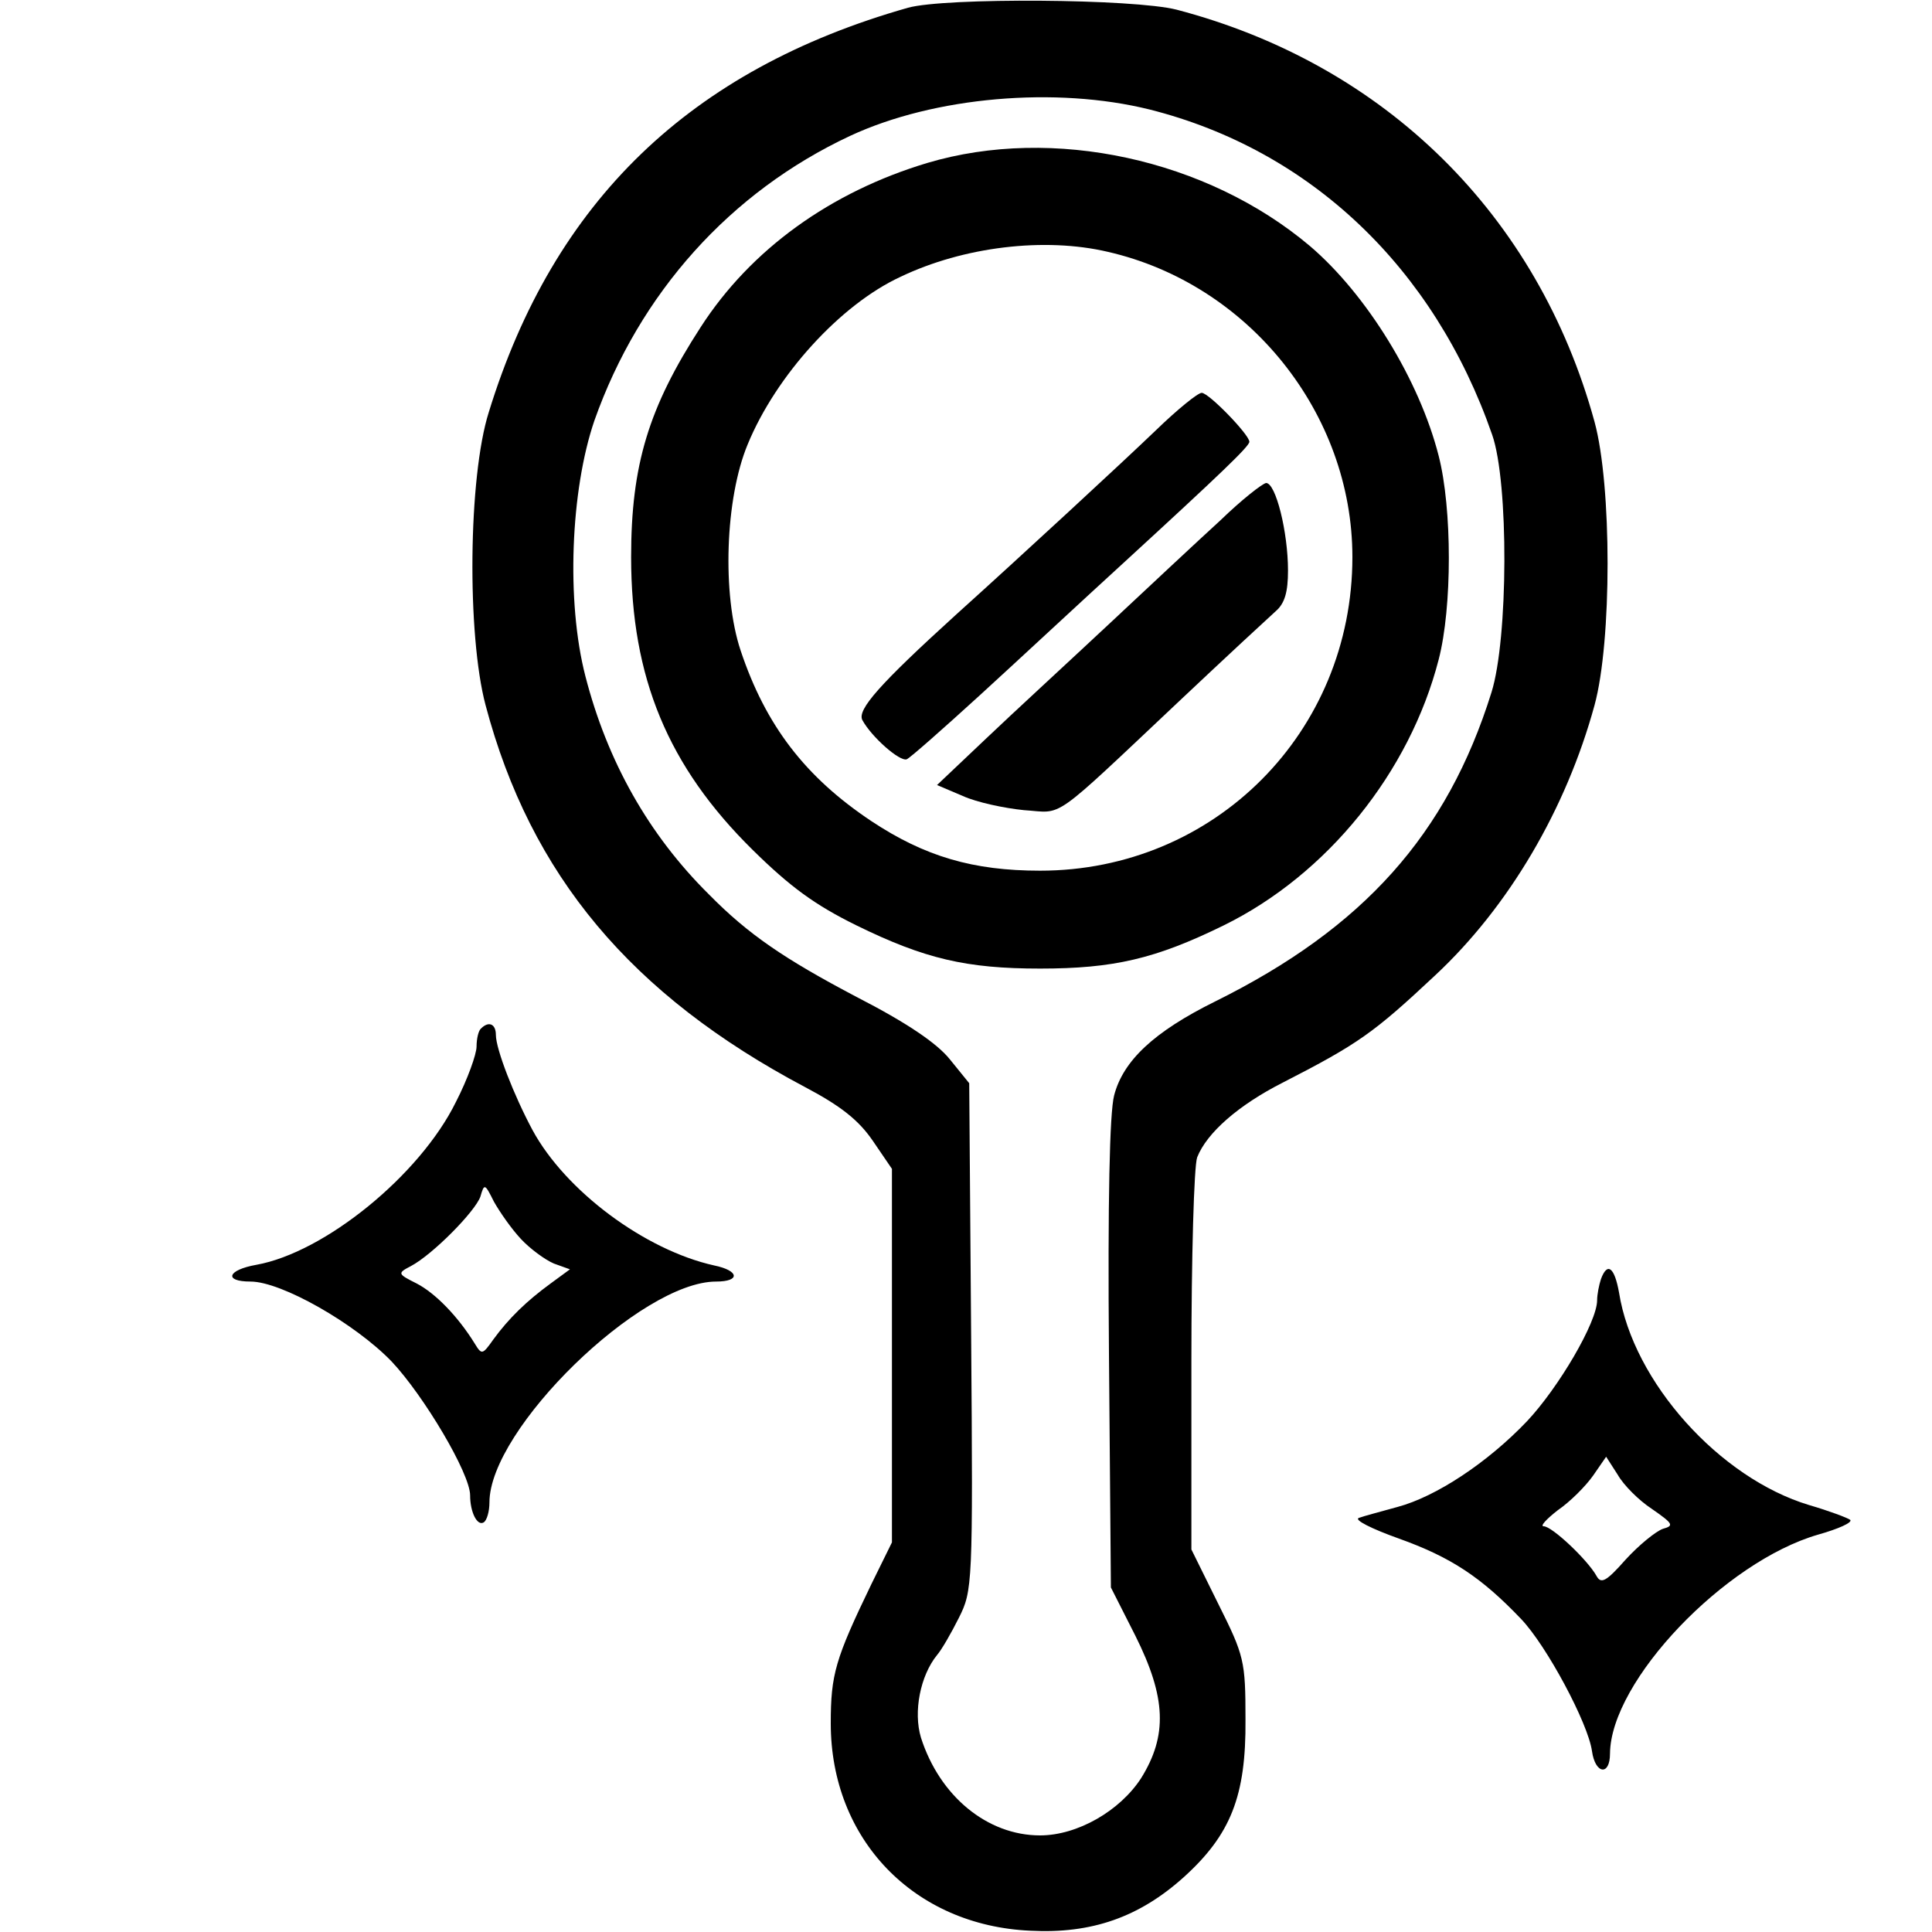
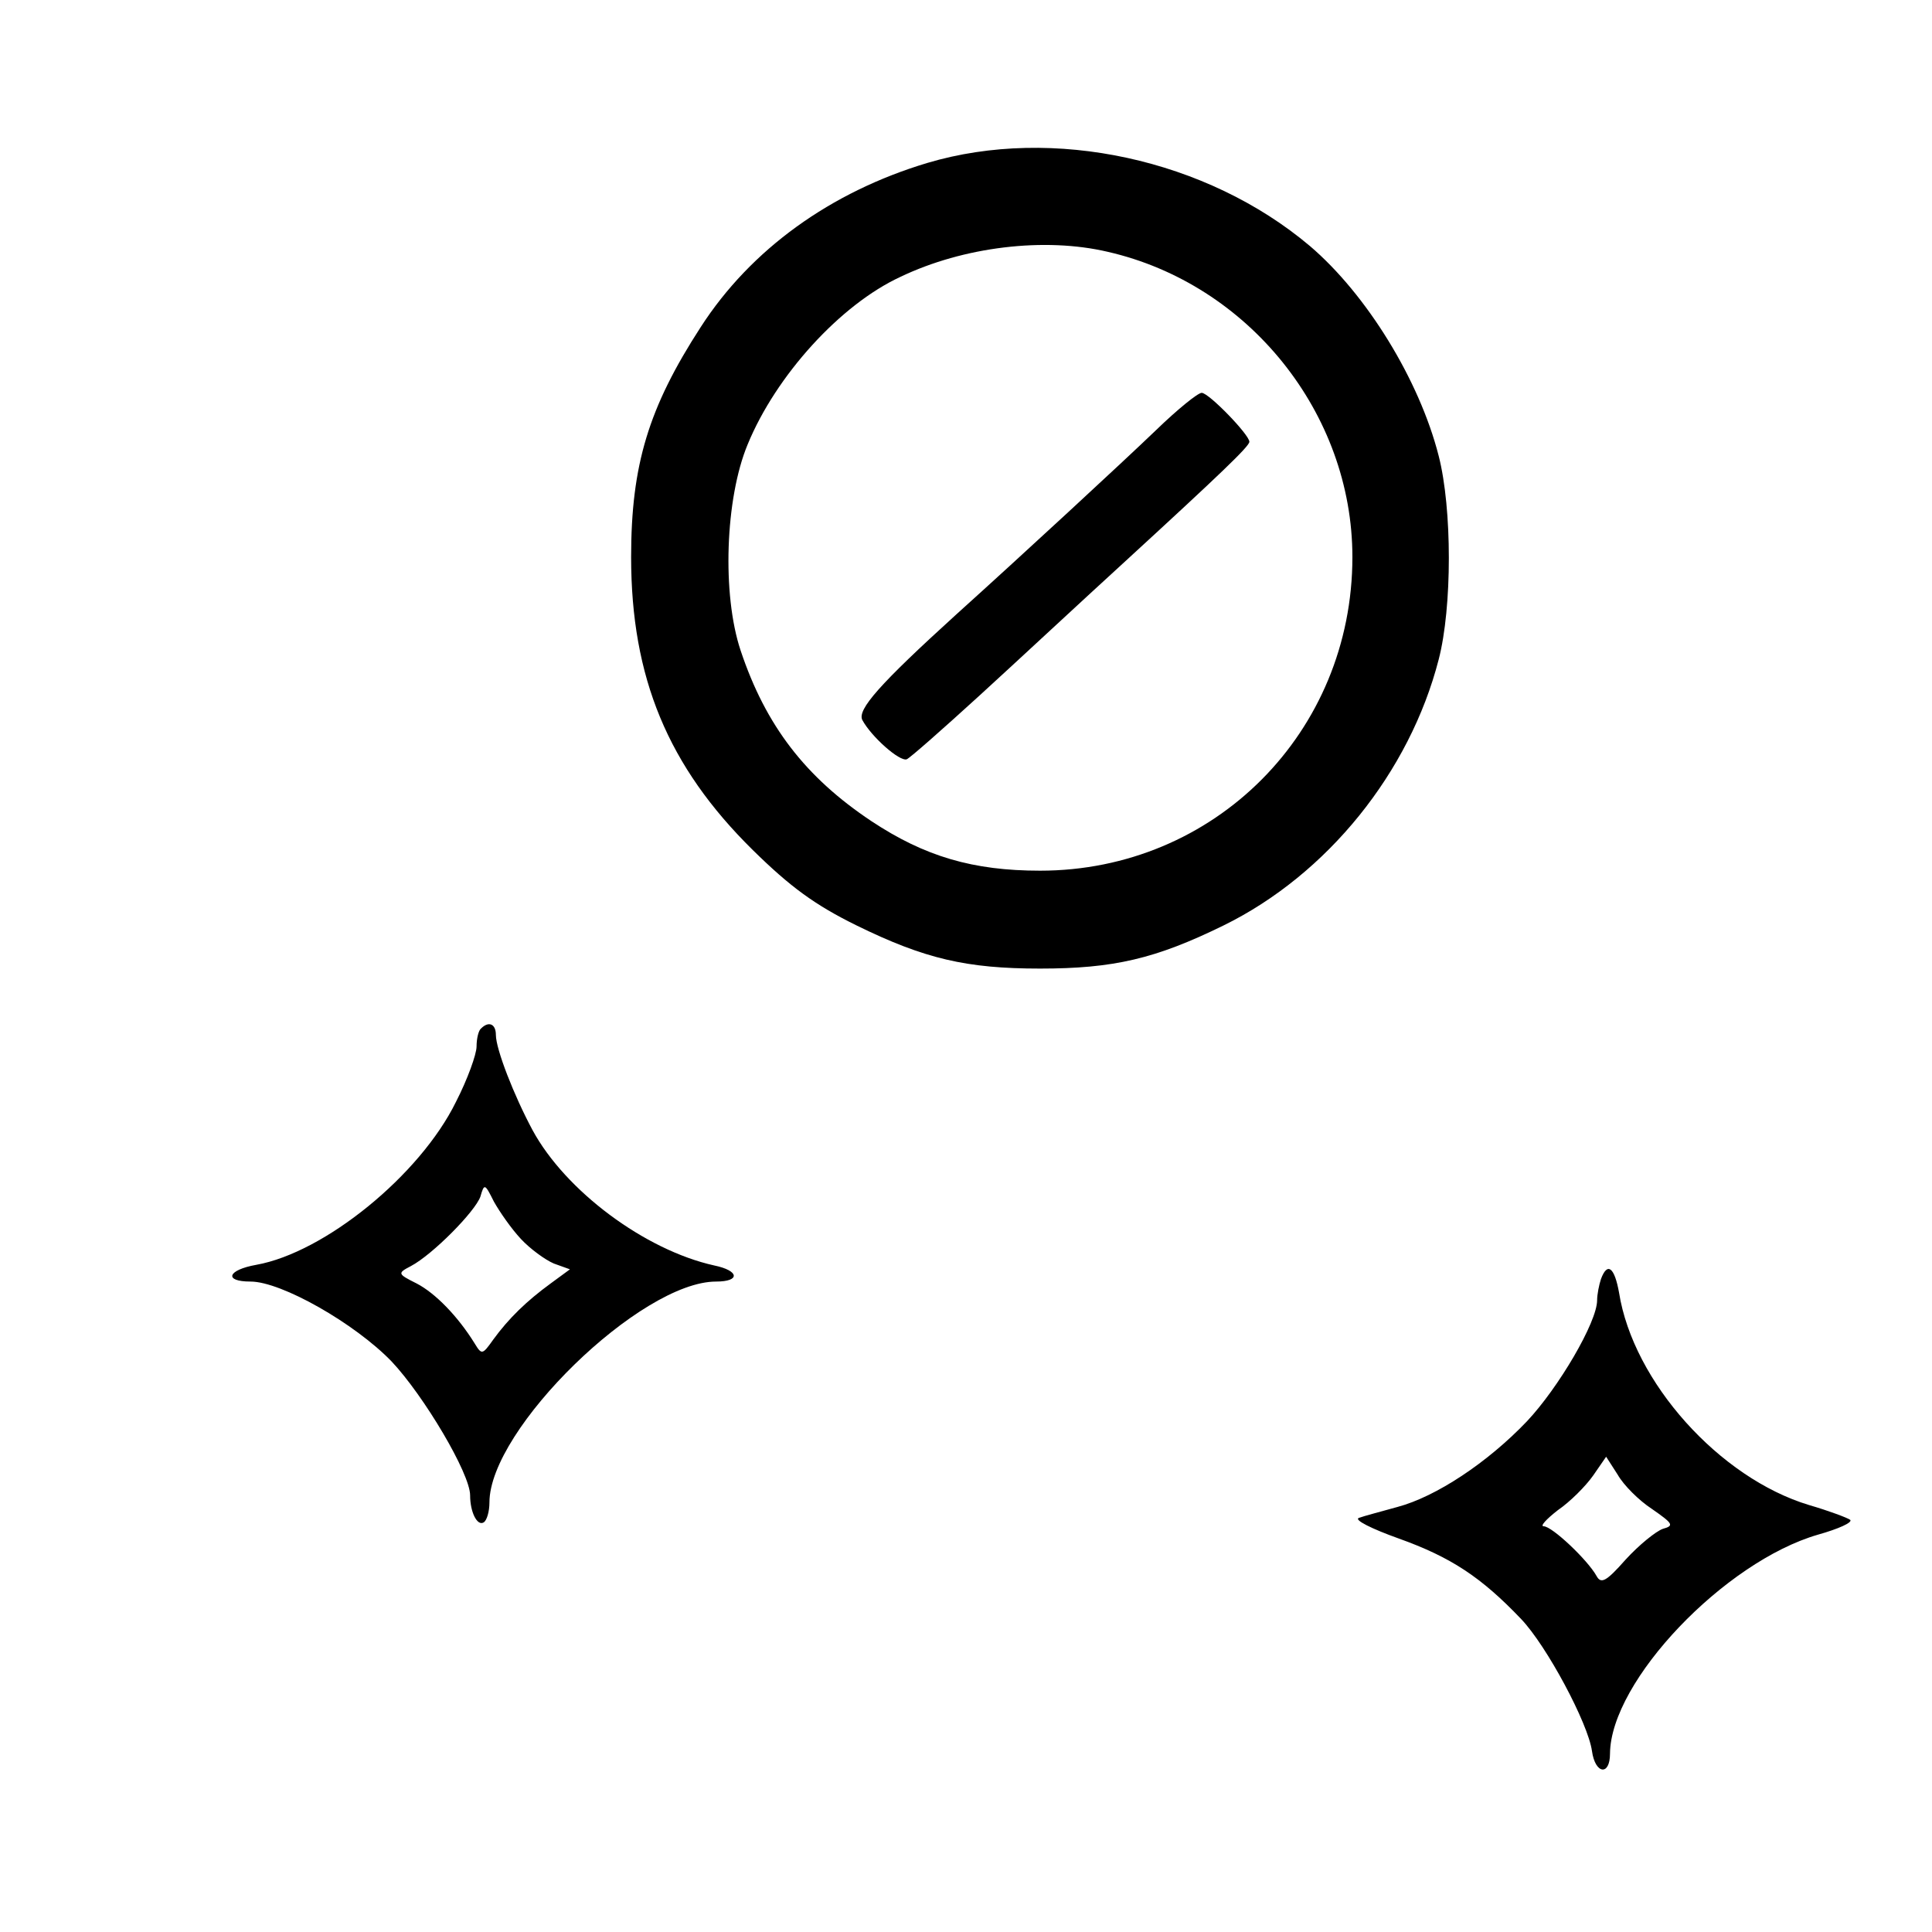
<svg xmlns="http://www.w3.org/2000/svg" width="300pt" height="300pt" viewBox="0 0 300 300" preserveAspectRatio="xMidYMid meet">
  <g transform="translate(0,300) scale(0.1,-0.1)" fill="#000000" stroke="none">
-     <path d="M1410 2988 c-338 -96 -550 -300 -651 -628 -32 -101 -34 -346 -5 -455 70 -264 226 -450 496 -593 55 -29 83 -51 105 -83 l30 -44 0 -290 0 -290 -32 -65 c-56 -116 -63 -140 -63 -216 0 -180 129 -314 310 -322 95 -5 169 21 238 83 73 66 97 126 96 245 0 91 -2 99 -42 179 l-42 85 0 292 c0 161 4 304 9 317 15 38 64 81 133 116 117 60 141 77 236 166 115 107 204 259 248 420 27 99 27 341 0 440 -88 321 -325 555 -649 640 -67 17 -359 19 -417 3z m375 -158 c250 -63 442 -246 532 -505 26 -74 25 -317 -1 -400 -69 -221 -199 -366 -429 -480 -95 -47 -143 -92 -157 -146 -7 -27 -10 -163 -8 -402 l3 -362 38 -75 c48 -96 50 -155 9 -221 -33 -51 -99 -89 -157 -89 -82 0 -156 61 -185 152 -12 40 -1 96 25 128 7 8 22 34 34 58 21 42 22 50 19 436 l-3 394 -30 37 c-20 25 -67 57 -145 97 -112 59 -168 97 -229 159 -94 93 -158 207 -192 339 -30 116 -23 289 14 397 70 198 211 355 397 442 131 61 320 77 465 41z" />
    <path d="M1440 2747 c-150 -45 -274 -134 -352 -255 -81 -125 -108 -214 -108 -357 0 -187 57 -325 189 -455 58 -57 96 -85 161 -117 106 -52 171 -67 285 -67 114 0 179 15 285 67 161 79 289 238 334 413 21 81 21 234 0 316 -30 118 -112 251 -200 326 -160 135 -399 187 -594 129z m280 -138 c219 -50 380 -251 380 -474 0 -272 -214 -487 -485 -487 -104 0 -179 22 -262 77 -102 68 -164 148 -203 265 -29 87 -24 236 11 320 44 107 144 217 237 260 98 47 224 62 322 39z" />
    <path d="M1795 2332 c-51 -49 -209 -195 -310 -286 -120 -109 -154 -148 -146 -164 14 -26 58 -65 69 -61 5 2 56 47 113 99 57 52 159 147 228 210 146 134 191 177 191 184 0 11 -63 76 -74 76 -6 0 -38 -26 -71 -58z" />
-     <path d="M1895 2192 c-34 -31 -112 -104 -174 -162 -62 -58 -148 -137 -190 -177 l-76 -72 40 -17 c22 -10 65 -19 95 -22 63 -4 38 -22 245 173 70 66 136 127 146 136 14 12 19 30 19 63 0 60 -19 136 -34 136 -6 -1 -38 -26 -71 -58z" />
    <path d="M747 1403 c-4 -3 -7 -16 -7 -28 0 -12 -14 -51 -32 -86 -56 -114 -204 -234 -310 -253 -45 -8 -51 -26 -9 -26 48 0 162 -65 219 -124 50 -53 122 -174 122 -208 0 -26 11 -48 21 -42 5 3 9 17 9 31 0 114 235 343 352 343 38 0 36 17 -3 25 -108 24 -231 116 -282 210 -29 54 -57 126 -57 148 0 17 -11 22 -23 10z m62 -327 c14 -15 37 -32 51 -38 l25 -9 -30 -22 c-37 -27 -65 -54 -89 -87 -17 -24 -18 -24 -29 -6 -26 42 -61 78 -90 93 -30 15 -30 16 -9 27 34 18 100 85 108 108 6 21 7 20 21 -8 9 -16 27 -42 42 -58z" />
    <path d="M2486 1014 c-3 -9 -6 -24 -6 -33 0 -34 -60 -136 -109 -188 -61 -64 -141 -117 -201 -133 -25 -7 -52 -14 -60 -17 -8 -3 20 -17 62 -32 81 -29 128 -60 190 -125 40 -42 104 -162 110 -205 5 -36 28 -39 28 -4 1 113 178 298 323 340 32 9 54 19 50 23 -4 3 -33 14 -64 23 -139 42 -273 191 -295 330 -7 39 -18 48 -28 21z m79 -357 c33 -23 35 -26 17 -31 -11 -4 -37 -25 -58 -48 -30 -34 -38 -38 -45 -25 -14 25 -69 77 -82 77 -6 0 4 11 22 25 19 13 43 37 55 54 l20 29 18 -28 c9 -16 33 -40 53 -53z" />
  </g>
</svg>